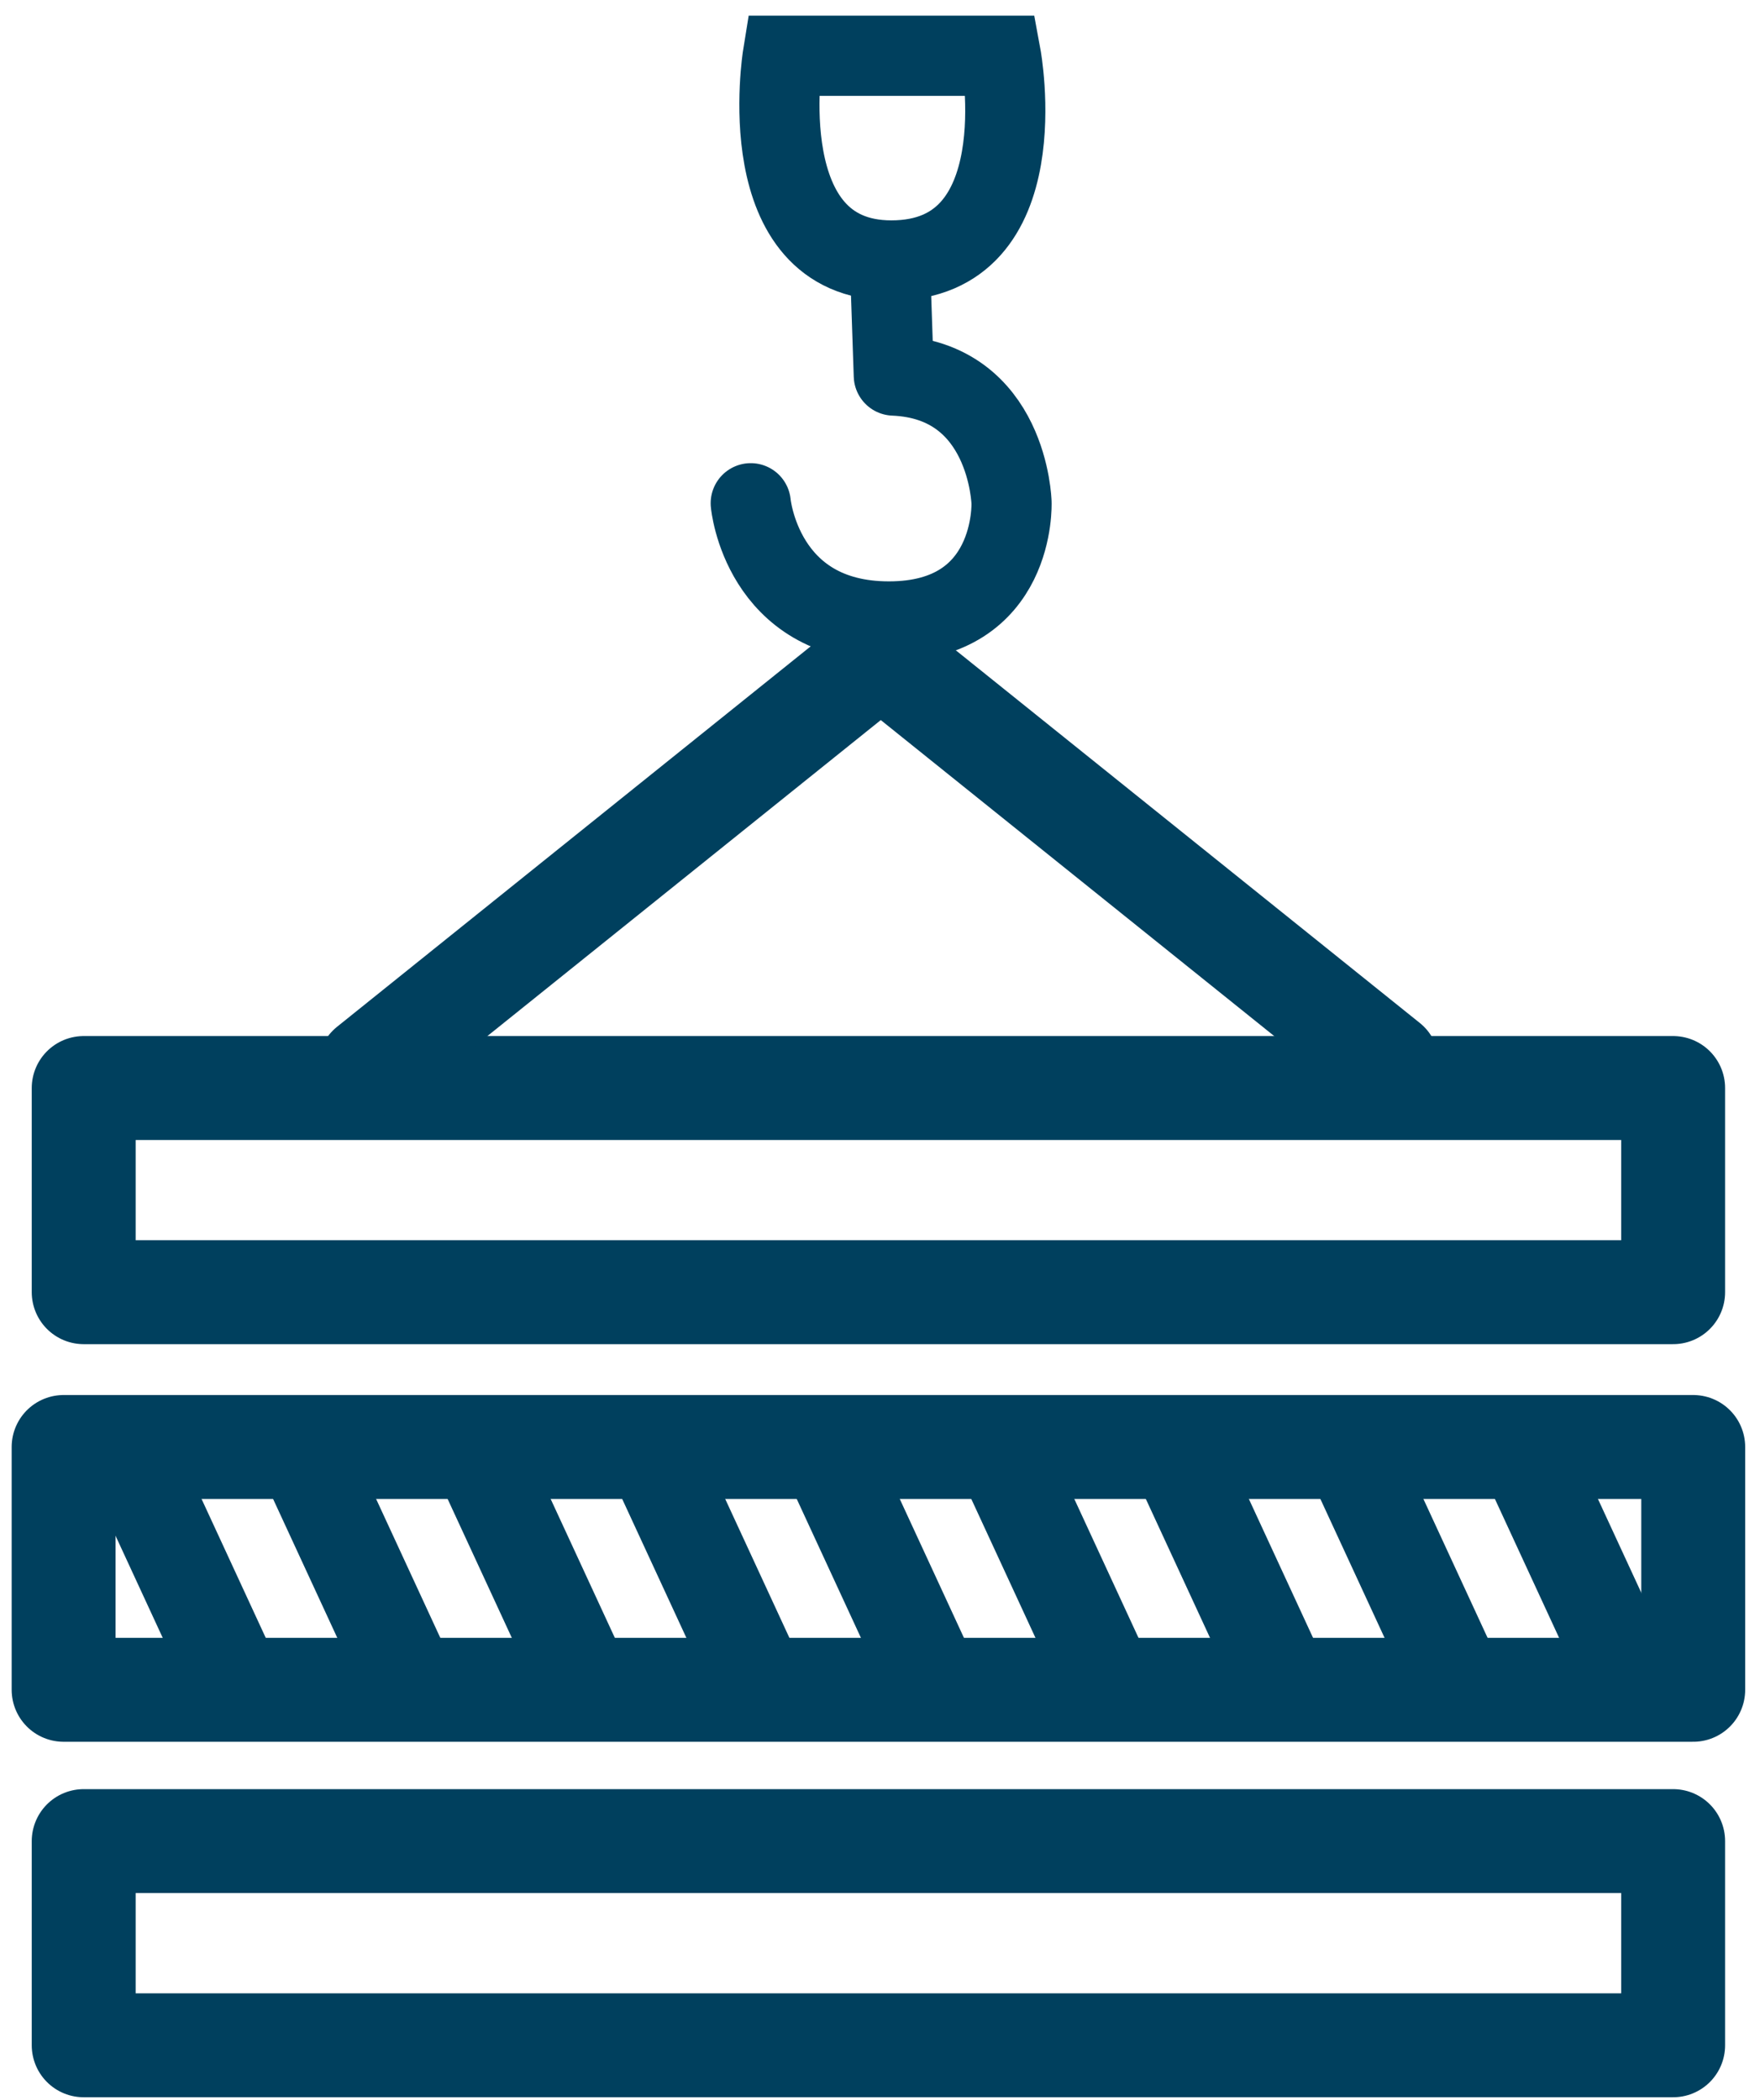
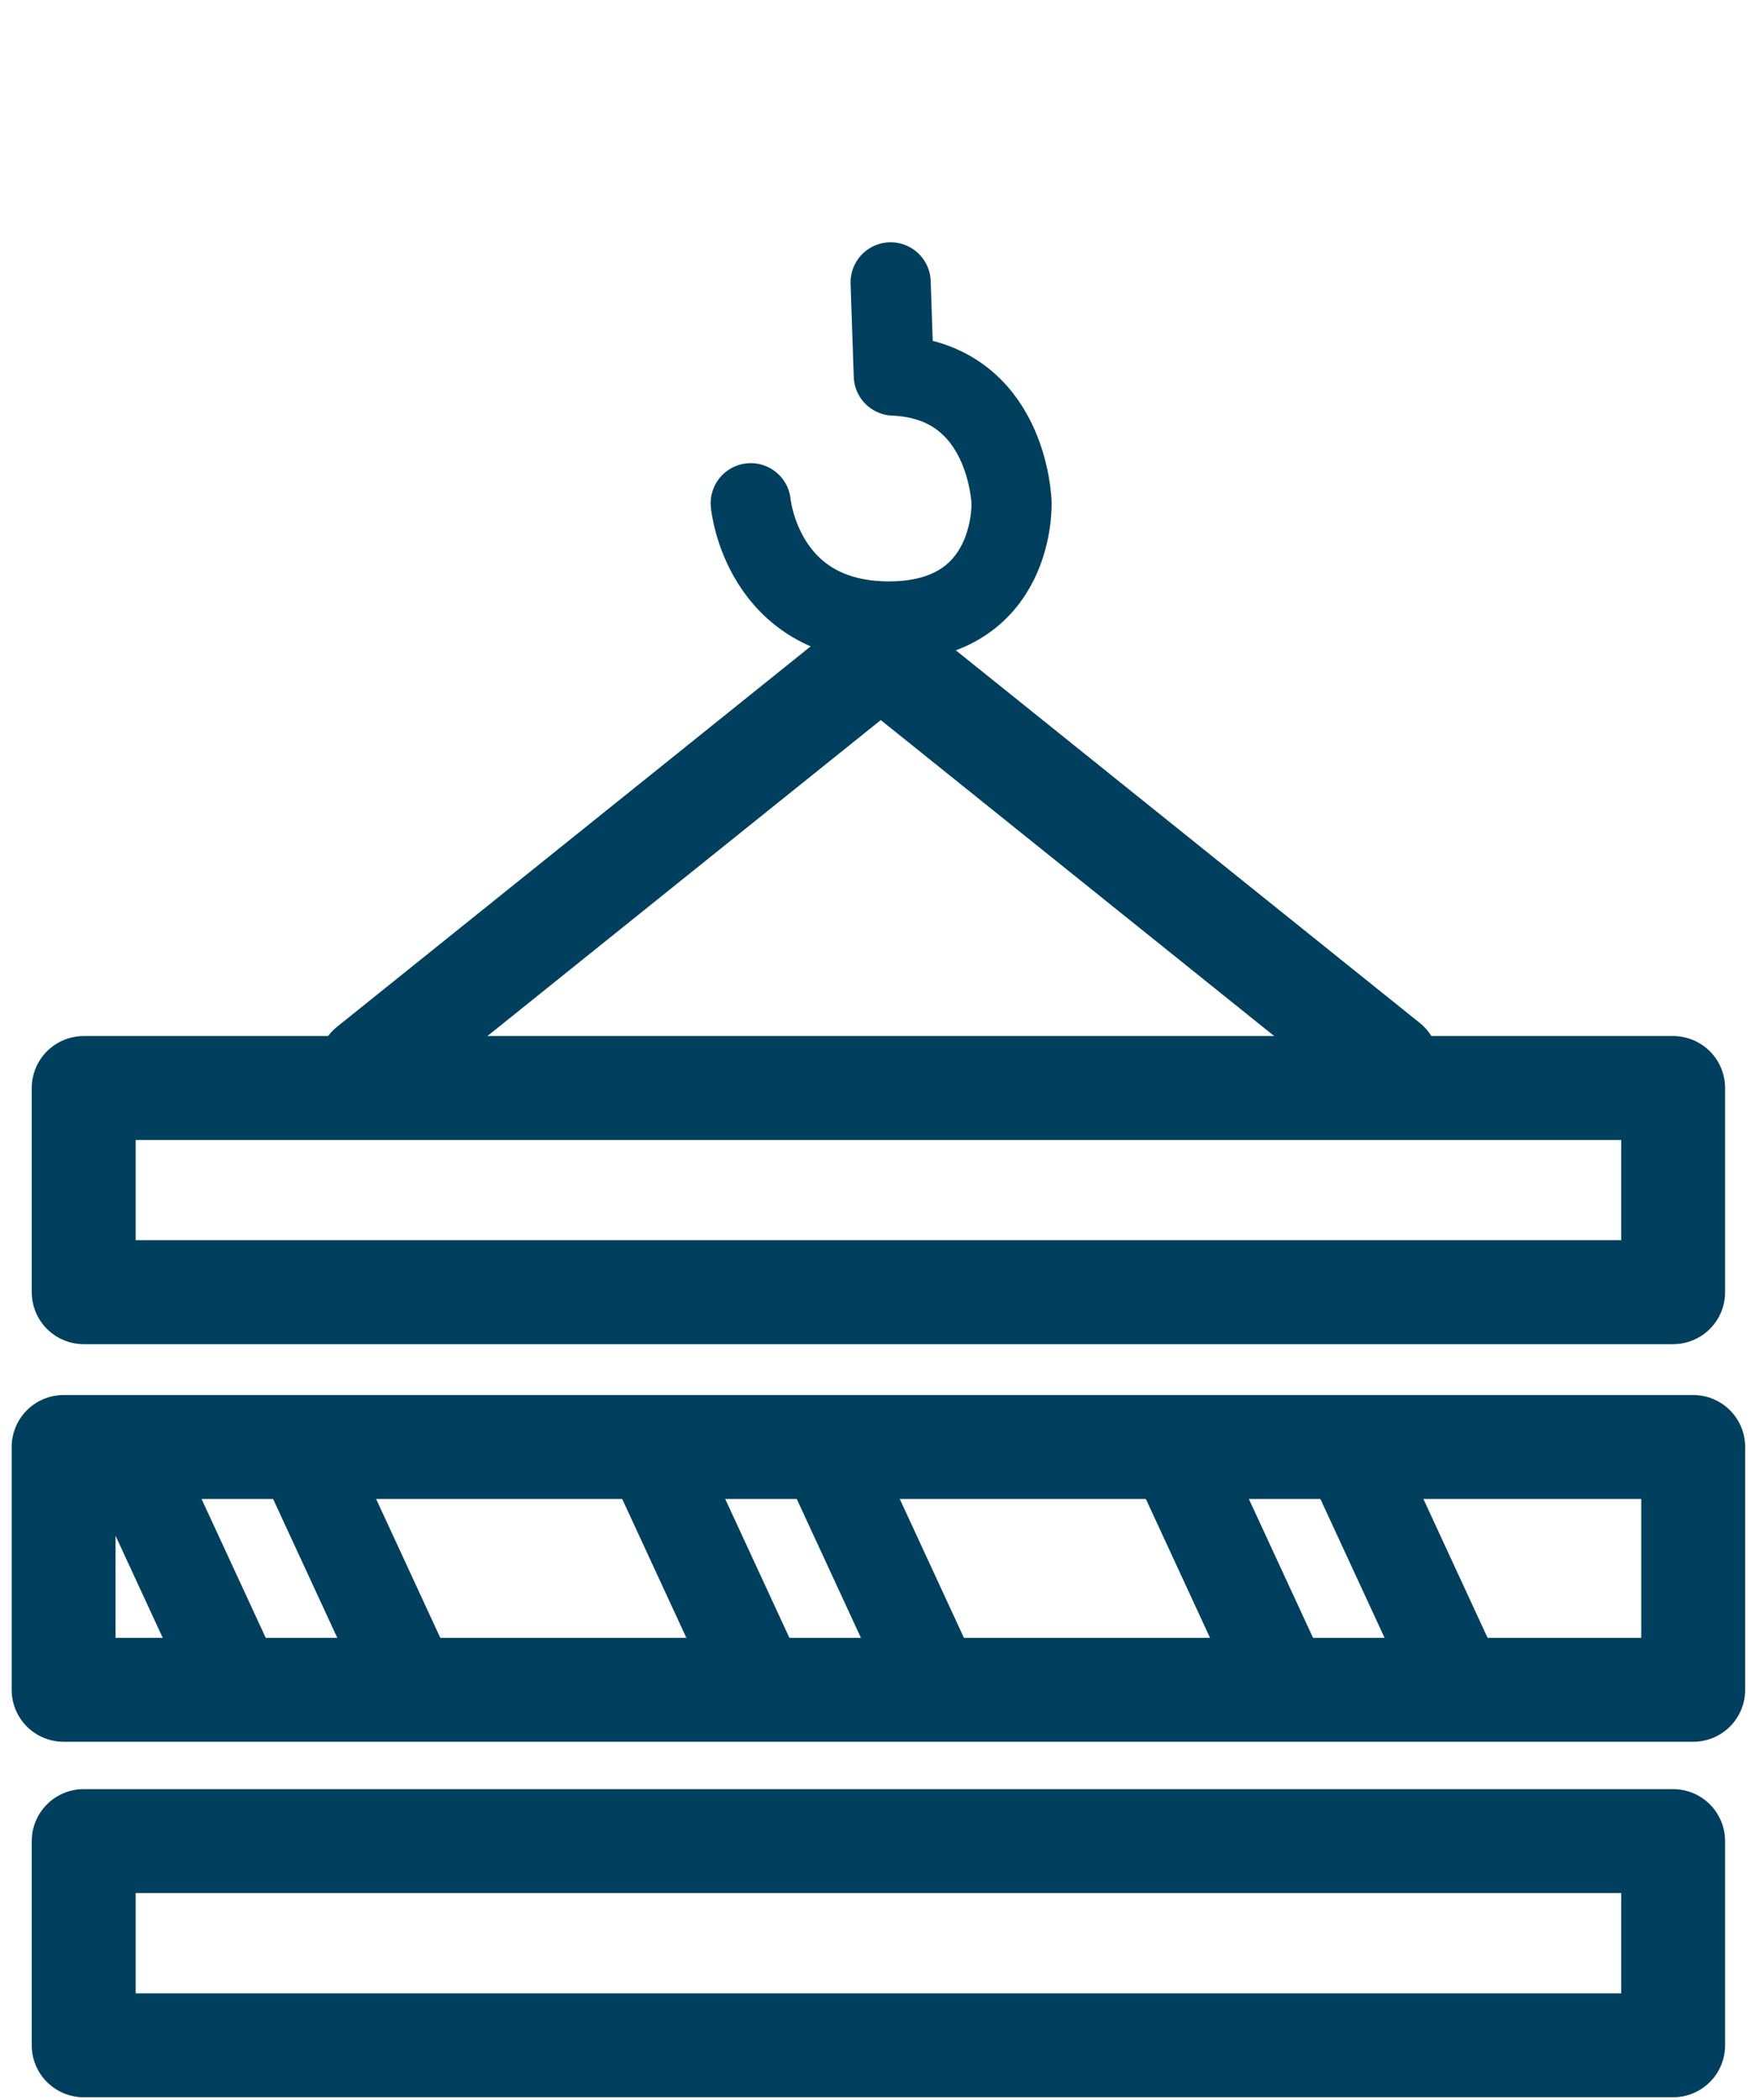
<svg xmlns="http://www.w3.org/2000/svg" xmlns:xlink="http://www.w3.org/1999/xlink" width="83" height="99" viewBox="0 0 83 99">
  <defs>
-     <polygon id="kran-angebot-a" points="0 .42 2.813 .42 2.813 11.867 0 11.867" />
    <polygon id="kran-angebot-c" points="0 .42 11.045 .42 11.045 11.867 0 11.867" />
    <polygon id="kran-angebot-e" points="0 .42 19.276 .42 19.276 11.867 0 11.867" />
    <polygon id="kran-angebot-g" points=".135 .42 27.508 .42 27.508 11.867 .135 11.867" />
-     <polygon id="kran-angebot-i" points=".161 .42 27.534 .42 27.534 11.867 .161 11.867" />
    <polygon id="kran-angebot-k" points=".188 .42 27.561 .42 27.561 11.867 .188 11.867" />
    <polygon id="kran-angebot-m" points=".215 .42 27.587 .42 27.587 11.867 .215 11.867" />
    <polygon id="kran-angebot-o" points=".241 .42 27.614 .42 27.614 11.867 .241 11.867" />
    <polygon id="kran-angebot-q" points=".268 .42 27.641 .42 27.641 11.867 .268 11.867" />
    <polygon id="kran-angebot-s" points=".294 .42 27.622 .42 27.622 11.867 .294 11.867" />
    <polygon id="kran-angebot-u" points=".321 .42 19.417 .42 19.417 11.867 .321 11.867" />
    <polygon id="kran-angebot-w" points=".348 .42 11.212 .42 11.212 11.867 .348 11.867" />
    <polygon id="kran-angebot-y" points=".374 .42 3.007 .42 3.007 11.867 .374 11.867" />
  </defs>
  <g fill="none" fill-rule="evenodd" transform="translate(3 2)">
    <g stroke="#00405E" stroke-linejoin="round" stroke-width="4.9" transform="translate(.631 48.81)">
      <polygon points=".316 10.109 75.273 10.109 75.273 .484 .316 .484" />
      <polygon points=".316 45.613 75.273 45.613 75.273 35.987 .316 35.987" />
    </g>
    <polyline stroke="#00405E" stroke-linecap="round" stroke-linejoin="round" stroke-width="4.78" points="14.385 48.276 38.537 28.882 62.466 48.095" />
    <g stroke="#00405E" stroke-width="3.78" transform="translate(32.189 .366)">
      <path stroke-linecap="round" stroke-linejoin="round" d="M0.215,21.359 C0.215,21.359 0.723,26.932 6.731,26.932 C12.738,26.932 12.514,21.33 12.514,21.33 C12.514,21.33 12.367,15.563 6.962,15.34 L6.813,10.946" />
-       <path d="M1.726,0.263 L12.013,0.263 C12.013,0.263 13.802,9.913 6.847,9.913 C0.161,9.913 1.726,0.263 1.726,0.263 Z" />
    </g>
    <g transform="translate(0 65.797)">
      <mask id="kran-angebot-b" fill="#fff">
        <use xlink:href="#kran-angebot-a" />
      </mask>
      <path stroke="#00405E" stroke-width="4.41" d="M-24.56,-23.461 L2.813,35.748" mask="url(#kran-angebot-b)" />
      <mask id="kran-angebot-d" fill="#fff">
        <use xlink:href="#kran-angebot-c" />
      </mask>
      <path stroke="#00405E" stroke-width="4.41" d="M-16.328,-23.461 L11.045,35.748" mask="url(#kran-angebot-d)" />
      <mask id="kran-angebot-f" fill="#fff">
        <use xlink:href="#kran-angebot-e" />
      </mask>
      <path stroke="#00405E" stroke-width="4.41" d="M-8.097,-23.461 L19.276,35.748" mask="url(#kran-angebot-f)" />
      <mask id="kran-angebot-h" fill="#fff">
        <use xlink:href="#kran-angebot-g" />
      </mask>
      <path stroke="#00405E" stroke-width="4.41" d="M0.135,-23.461 L27.508,35.748" mask="url(#kran-angebot-h)" />
      <g transform="translate(8.205)">
        <mask id="kran-angebot-j" fill="#fff">
          <use xlink:href="#kran-angebot-i" />
        </mask>
        <path stroke="#00405E" stroke-width="4.41" d="M0.161,-23.461 L27.534,35.748" mask="url(#kran-angebot-j)" />
      </g>
      <g transform="translate(16.41)">
        <mask id="kran-angebot-l" fill="#fff">
          <use xlink:href="#kran-angebot-k" />
        </mask>
        <path stroke="#00405E" stroke-width="4.41" d="M0.188,-23.461 L27.561,35.748" mask="url(#kran-angebot-l)" />
      </g>
      <g transform="translate(24.615)">
        <mask id="kran-angebot-n" fill="#fff">
          <use xlink:href="#kran-angebot-m" />
        </mask>
        <path stroke="#00405E" stroke-width="4.41" d="M0.215,-23.461 L27.587,35.748" mask="url(#kran-angebot-n)" />
      </g>
      <g transform="translate(32.82)">
        <mask id="kran-angebot-p" fill="#fff">
          <use xlink:href="#kran-angebot-o" />
        </mask>
-         <path stroke="#00405E" stroke-width="4.41" d="M0.241,-23.461 L27.614,35.748" mask="url(#kran-angebot-p)" />
      </g>
      <g transform="translate(41.025)">
        <mask id="kran-angebot-r" fill="#fff">
          <use xlink:href="#kran-angebot-q" />
        </mask>
        <path stroke="#00405E" stroke-width="4.41" d="M0.268,-23.461 L27.641,35.748" mask="url(#kran-angebot-r)" />
      </g>
      <g transform="translate(49.23)">
        <mask id="kran-angebot-t" fill="#fff">
          <use xlink:href="#kran-angebot-s" />
        </mask>
        <path stroke="#00405E" stroke-width="4.41" d="M0.294,-23.461 L27.667,35.748" mask="url(#kran-angebot-t)" />
      </g>
      <g transform="translate(57.434)">
        <mask id="kran-angebot-v" fill="#fff">
          <use xlink:href="#kran-angebot-u" />
        </mask>
-         <path stroke="#00405E" stroke-width="4.41" d="M0.321,-23.461 L27.694,35.748" mask="url(#kran-angebot-v)" />
      </g>
      <g transform="translate(65.64)">
        <mask id="kran-angebot-x" fill="#fff">
          <use xlink:href="#kran-angebot-w" />
        </mask>
        <path stroke="#00405E" stroke-width="4.41" d="M0.348,-23.461 L27.721,35.748" mask="url(#kran-angebot-x)" />
      </g>
      <g transform="translate(73.844)">
        <mask id="kran-angebot-z" fill="#fff">
          <use xlink:href="#kran-angebot-y" />
        </mask>
        <path stroke="#00405E" stroke-width="4.41" d="M0.374,-23.461 L27.747,35.748" mask="url(#kran-angebot-z)" />
      </g>
    </g>
    <polygon stroke="#00405E" stroke-linejoin="round" stroke-width="4.9" points="0 77.664 76.851 77.664 76.851 66.217 0 66.217" />
  </g>
</svg>